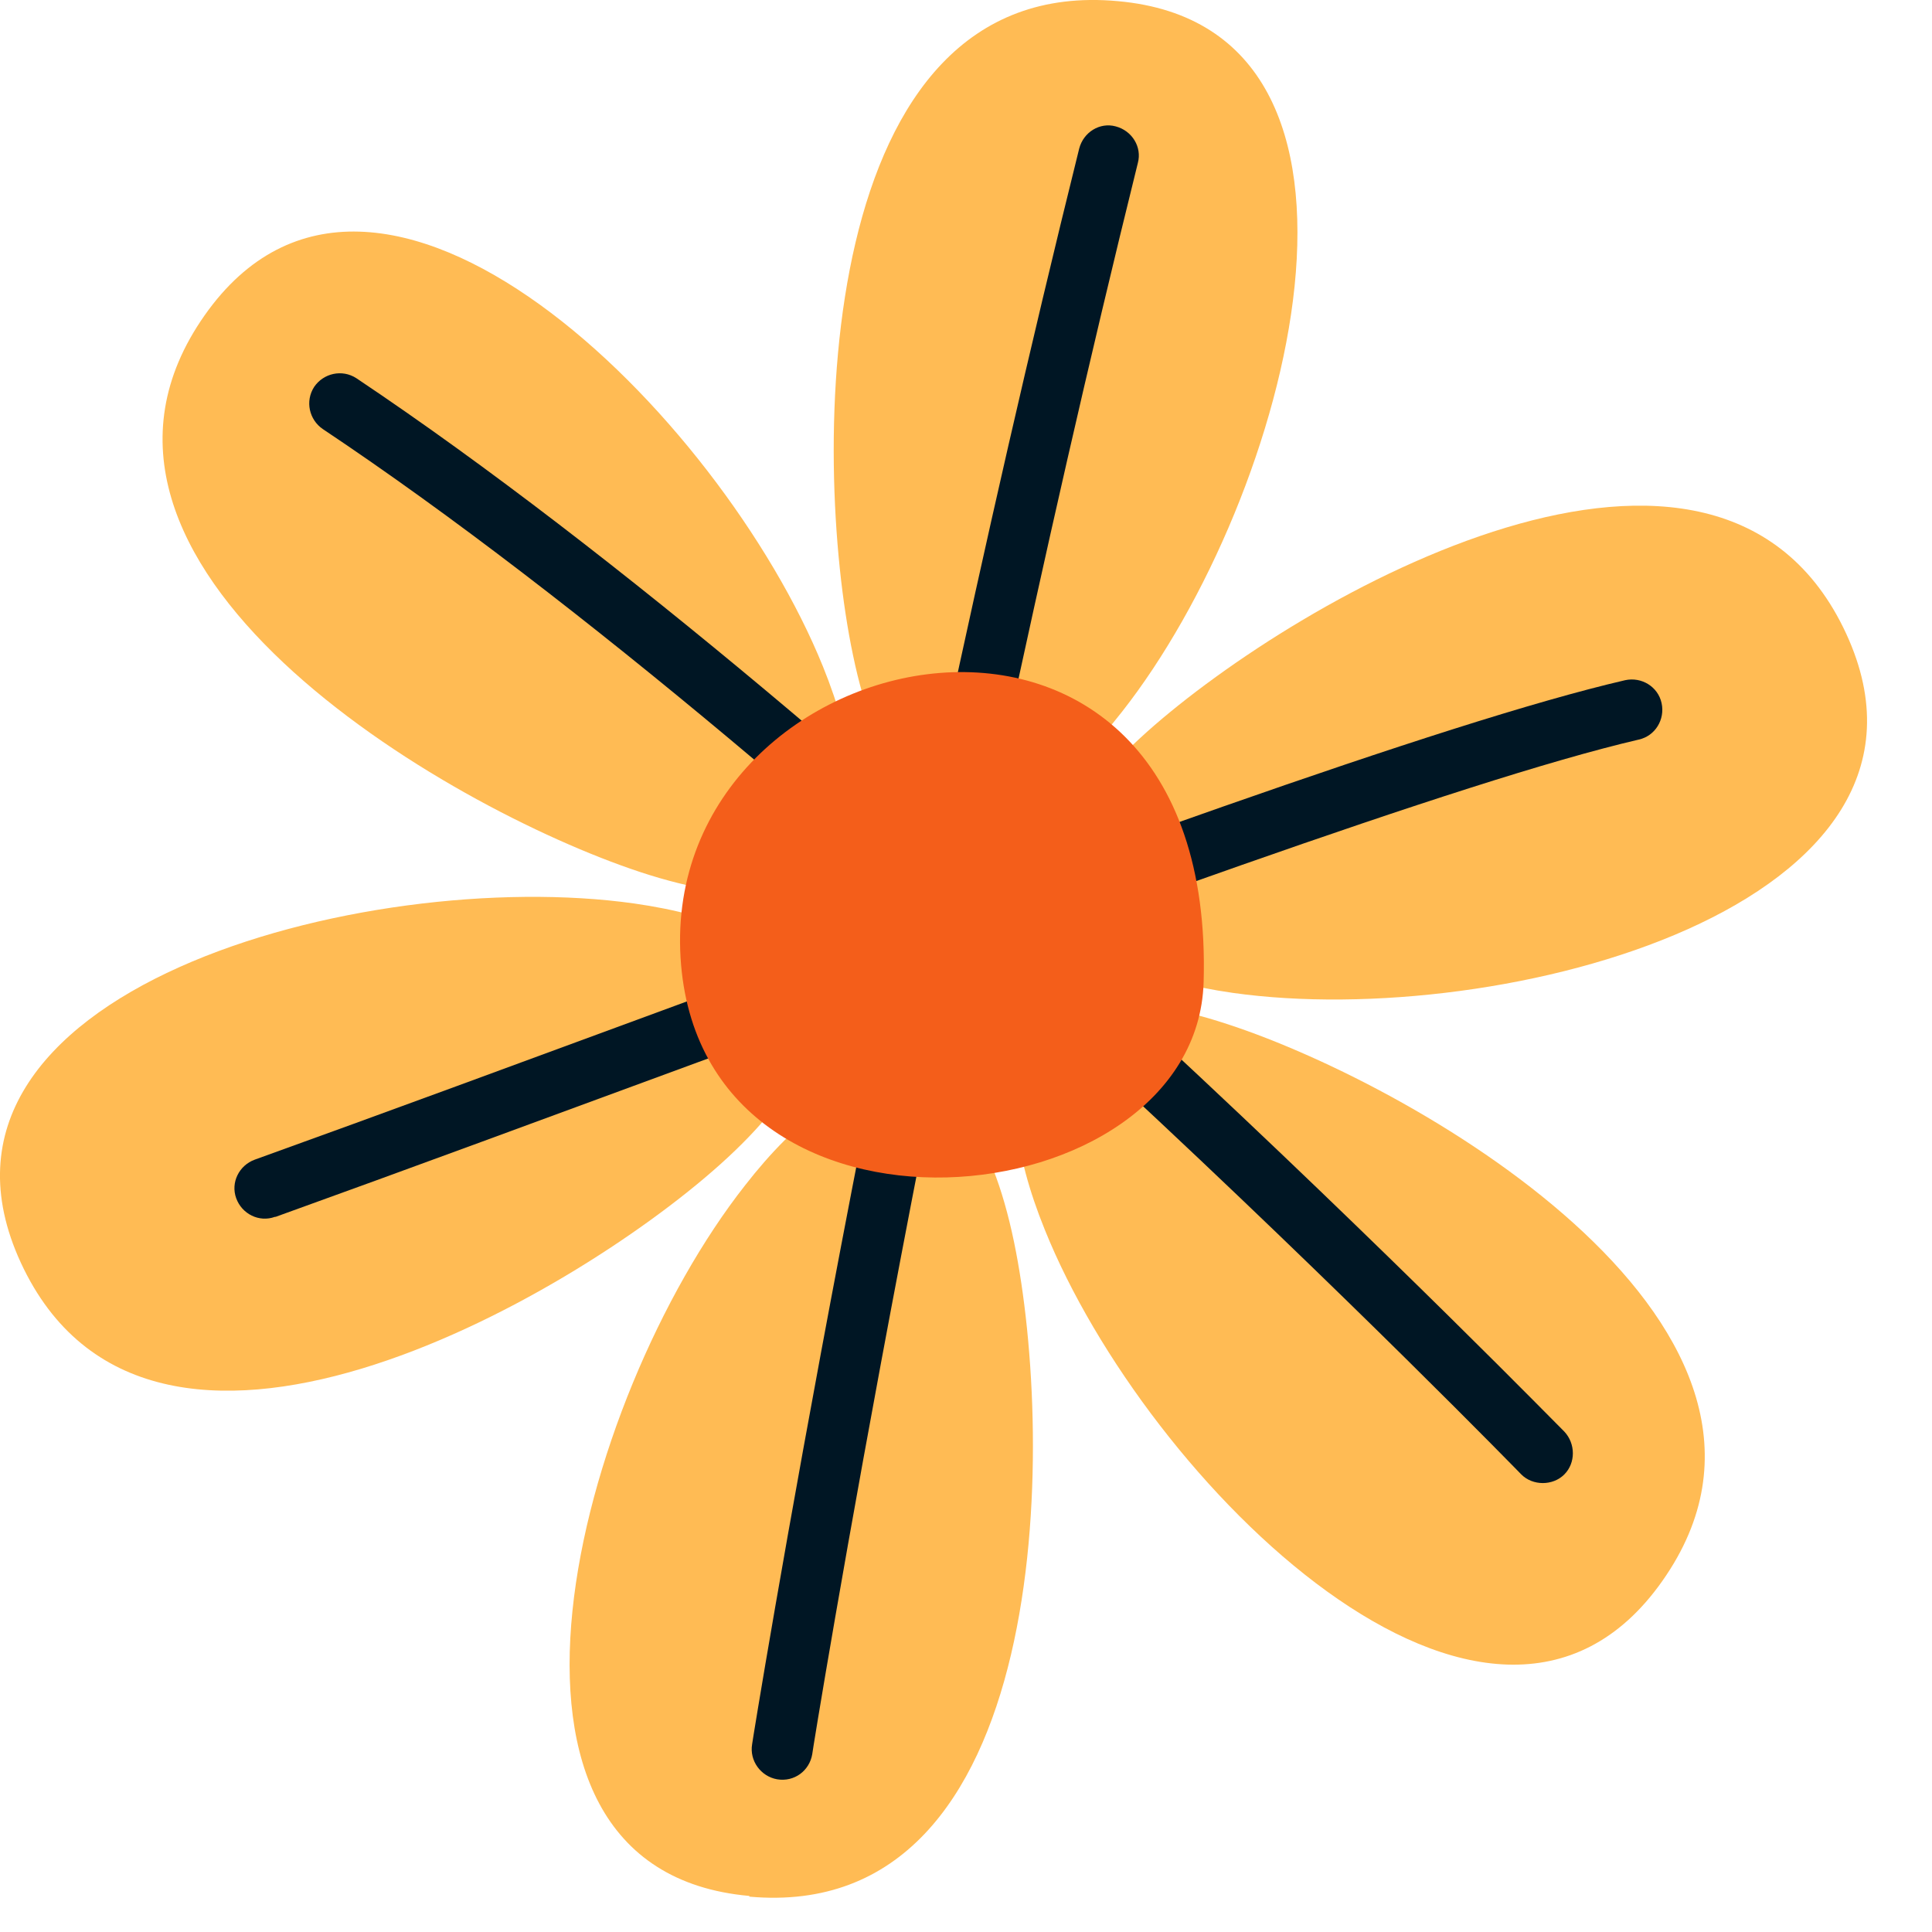
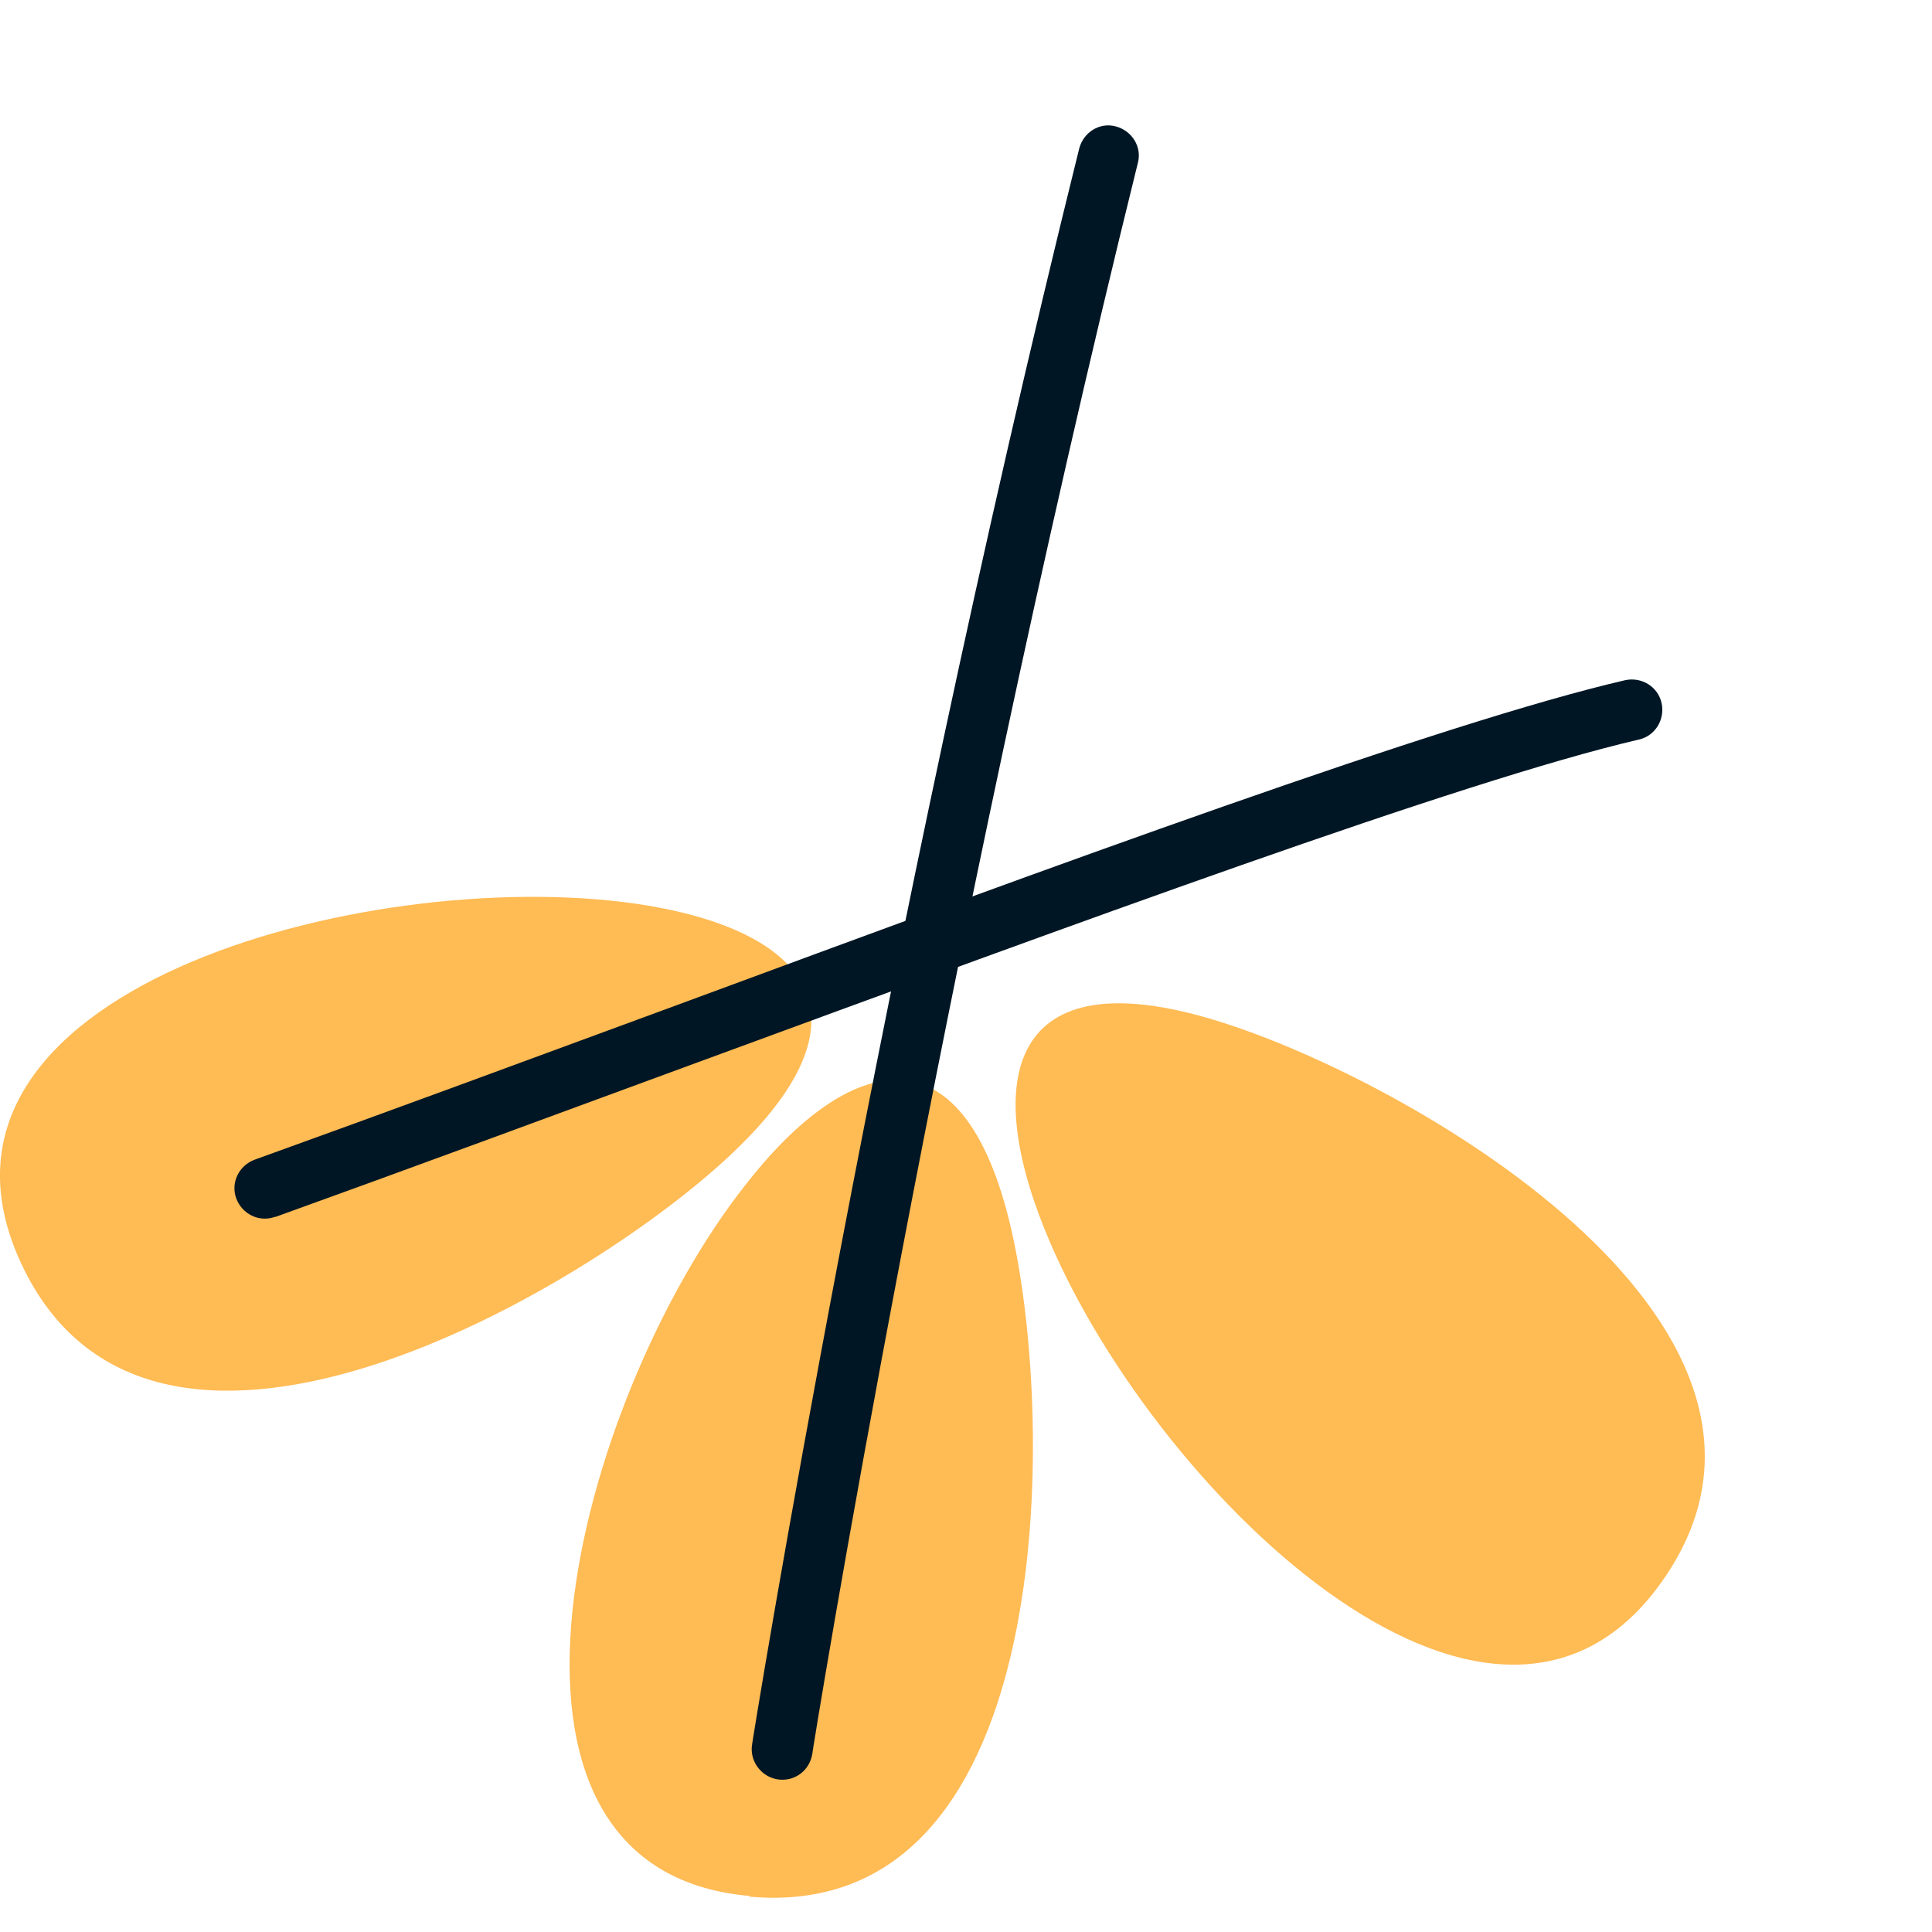
<svg xmlns="http://www.w3.org/2000/svg" width="27" height="27" viewBox="0 0 27 27" fill="none">
-   <path fill-rule="evenodd" clip-rule="evenodd" d="M15.621 0.016C19.781 0.386 18.031 6.956 15.681 9.946C14.241 11.796 12.571 12.286 11.921 9.156C11.331 6.356 11.371 -0.374 15.621 0.016Z" fill="#FFBB54" />
-   <path fill-rule="evenodd" clip-rule="evenodd" d="M25.801 8.856C27.551 12.646 21.001 14.406 17.231 13.876C14.911 13.546 13.651 12.356 16.031 10.226C18.171 8.316 24.011 4.986 25.801 8.856Z" fill="#FFBB54" />
  <path fill-rule="evenodd" clip-rule="evenodd" d="M23.231 22.095C20.831 25.505 16.021 20.715 14.601 17.185C13.721 15.015 14.131 13.315 17.161 14.315C19.881 15.205 25.691 18.605 23.231 22.095Z" fill="#FFBB54" />
  <path fill-rule="evenodd" clip-rule="evenodd" d="M10.472 26.496C6.311 26.126 8.061 19.556 10.412 16.566C11.851 14.716 13.521 14.226 14.171 17.356C14.752 20.156 14.711 26.886 10.472 26.506V26.496Z" fill="#FFBB54" />
  <path fill-rule="evenodd" clip-rule="evenodd" d="M0.291 17.646C-1.459 13.856 5.091 12.096 8.861 12.626C11.181 12.956 12.441 14.146 10.061 16.276C7.931 18.186 2.081 21.516 0.291 17.646Z" fill="#FFBB54" />
-   <path fill-rule="evenodd" clip-rule="evenodd" d="M2.861 4.405C5.261 0.995 10.071 5.785 11.501 9.315C12.381 11.485 11.971 13.185 8.941 12.185C6.221 11.285 0.411 7.885 2.861 4.405Z" fill="#FFBB54" />
  <path fill-rule="evenodd" clip-rule="evenodd" d="M3.841 17.006C3.621 17.086 3.381 16.966 3.301 16.746C3.221 16.526 3.341 16.286 3.561 16.206C5.311 15.576 7.371 14.816 9.461 14.046C14.711 12.106 20.161 10.096 22.711 9.506C22.941 9.456 23.171 9.596 23.221 9.826C23.271 10.056 23.131 10.286 22.901 10.336C20.411 10.916 14.981 12.926 9.751 14.846C7.711 15.596 5.711 16.336 3.851 17.006H3.841Z" fill="#001624" />
  <path fill-rule="evenodd" clip-rule="evenodd" d="M15.082 2.076C15.142 1.846 15.371 1.706 15.591 1.766C15.822 1.826 15.961 2.056 15.902 2.276C13.142 13.426 11.351 24.476 11.351 24.516C11.312 24.746 11.101 24.906 10.861 24.866C10.632 24.826 10.472 24.606 10.511 24.376C10.511 24.346 12.302 13.276 15.082 2.076Z" fill="#001624" />
-   <path fill-rule="evenodd" clip-rule="evenodd" d="M4.511 5.996C4.321 5.866 4.261 5.606 4.391 5.406C4.521 5.216 4.781 5.156 4.981 5.286C12.291 10.176 21.831 19.986 21.861 20.006C22.021 20.176 22.021 20.446 21.861 20.606C21.701 20.766 21.421 20.766 21.261 20.606C21.231 20.576 11.751 10.826 4.511 5.996Z" fill="#001624" />
-   <path fill-rule="evenodd" clip-rule="evenodd" d="M9.511 13.386C9.781 17.776 16.721 17.066 16.821 13.726C17.011 7.246 9.231 8.796 9.511 13.386Z" fill="#F45E1A" />
</svg>